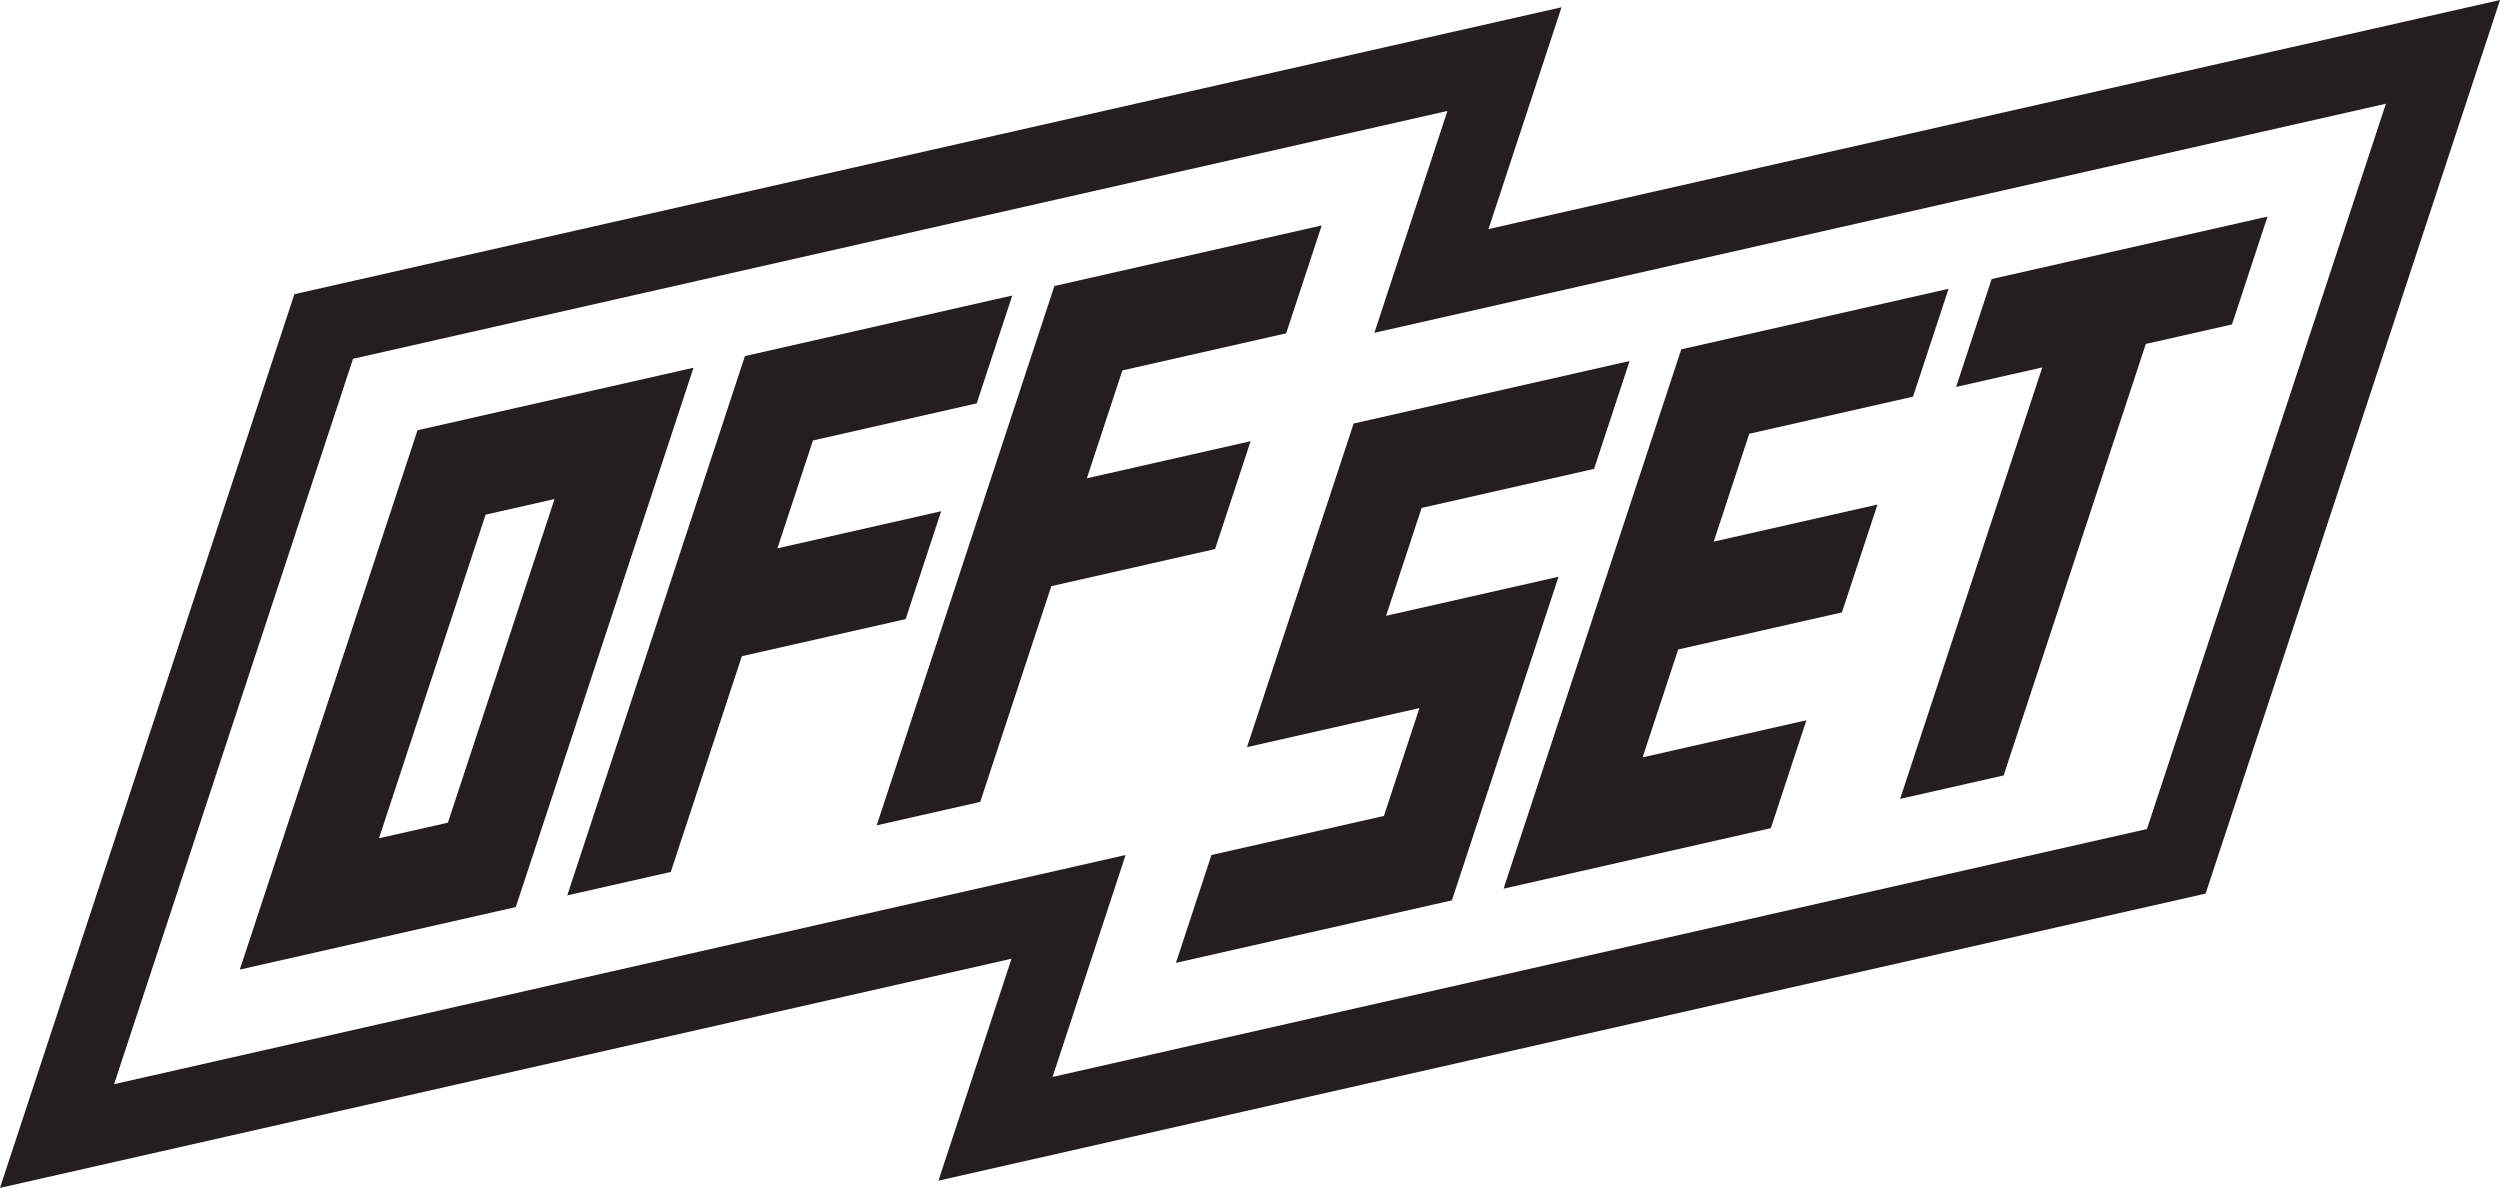
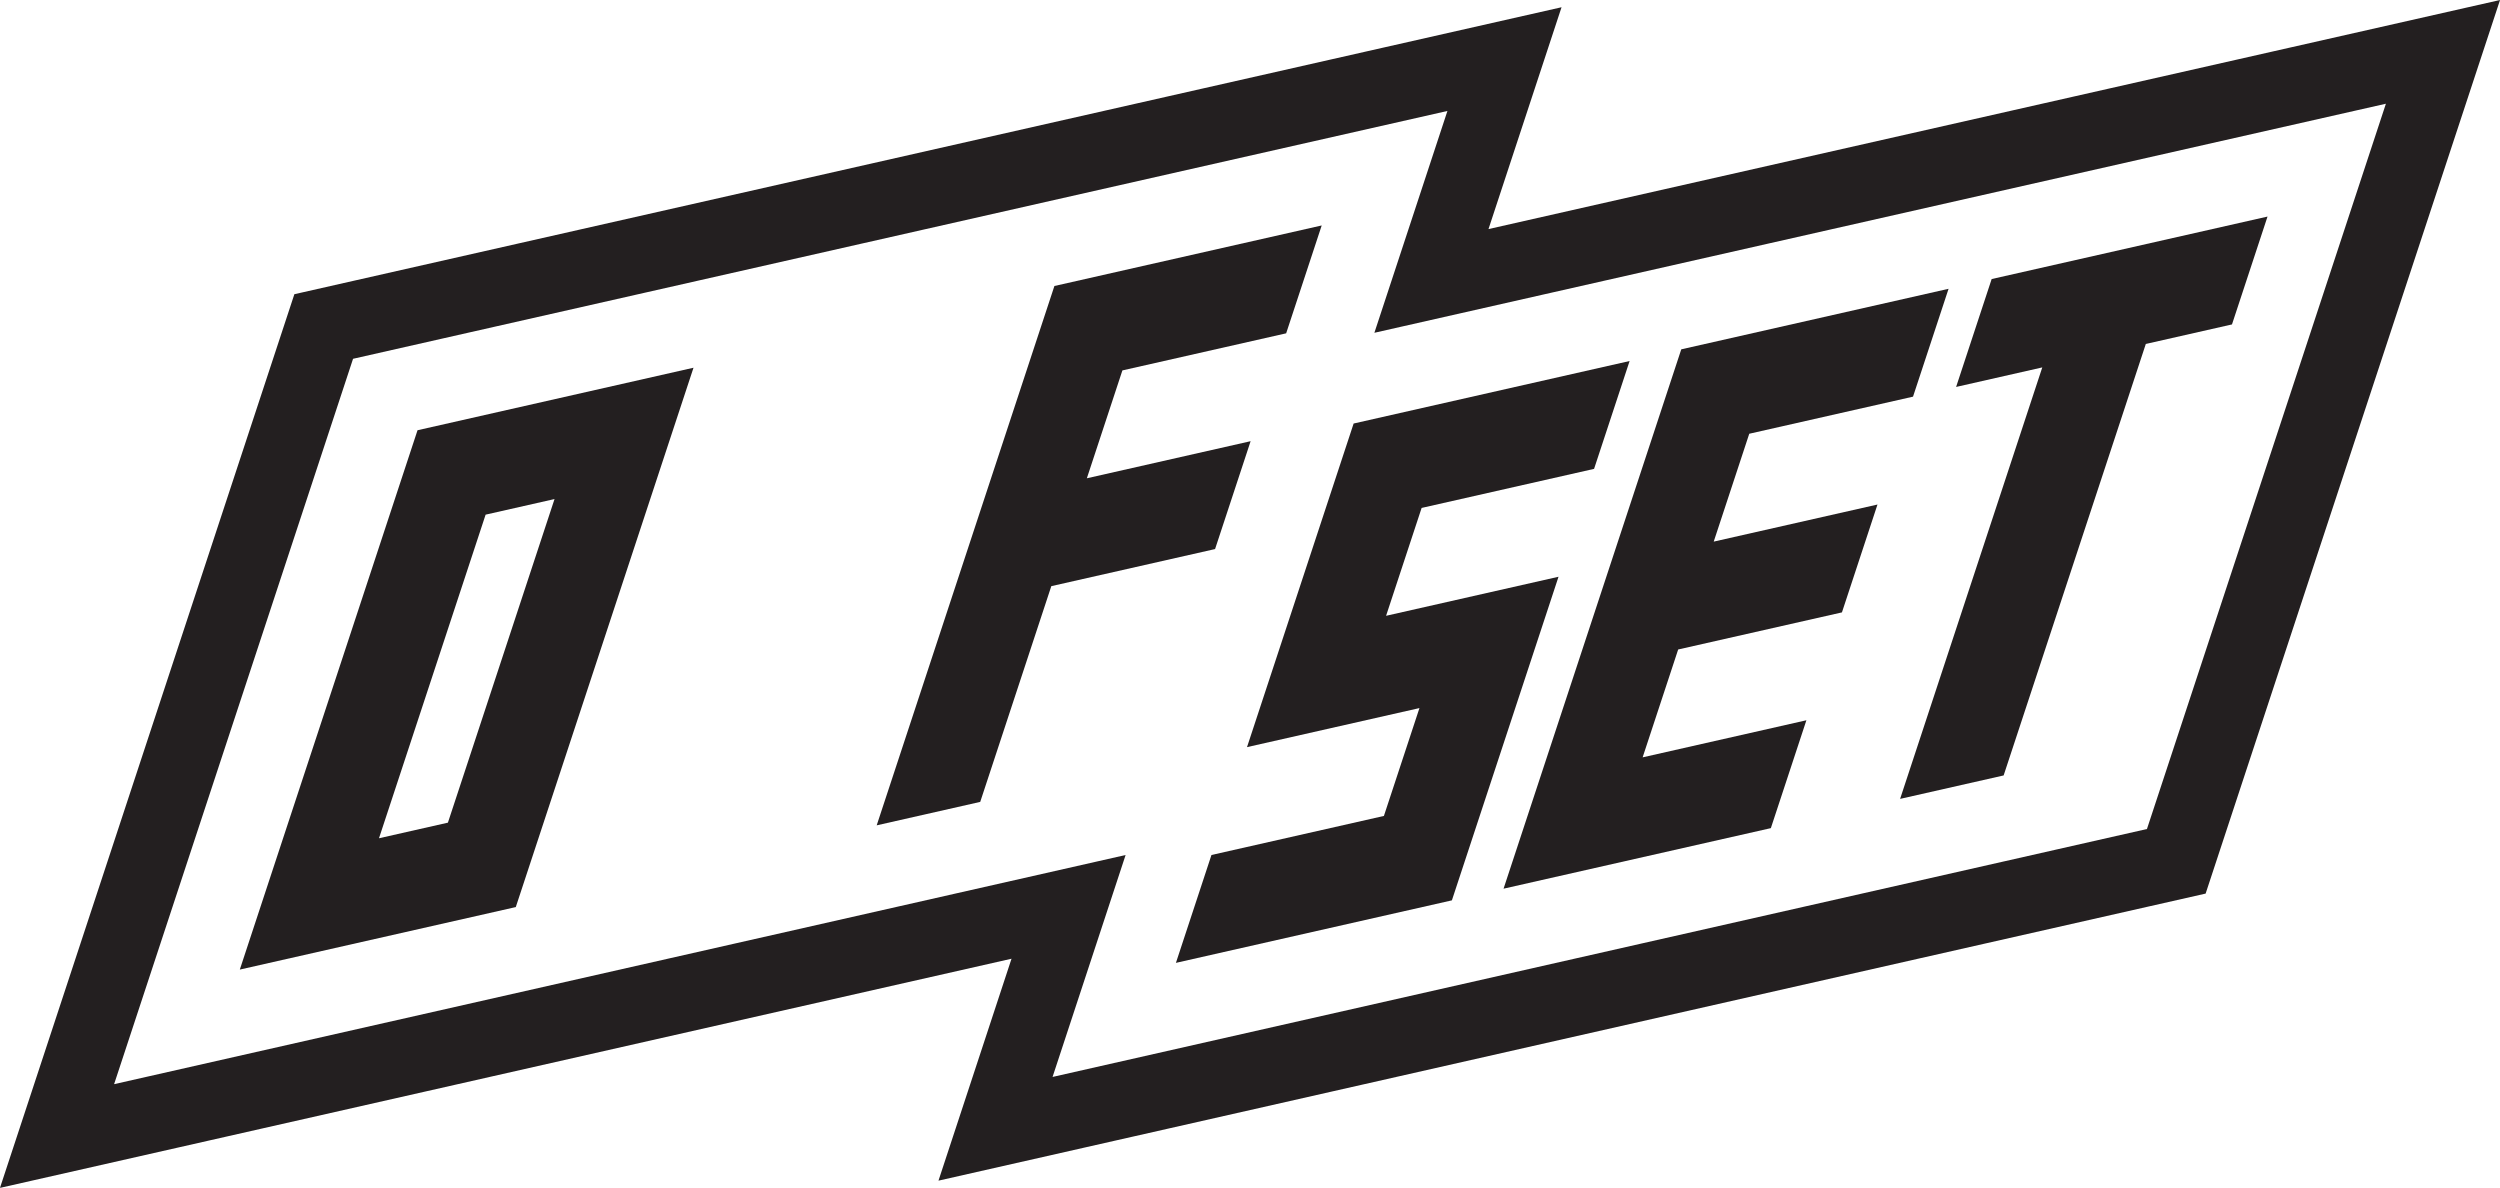
<svg xmlns="http://www.w3.org/2000/svg" viewBox="0 0 241.96 114.96" id="Layer_1">
  <defs>
    <style>.cls-1{fill:#231f20;}.cls-2{fill:none;stroke:#231f20;stroke-miterlimit:10;stroke-width:7.35px;}</style>
  </defs>
  <polygon points="138.54 27.19 145.61 5.72 31.33 31.6 5.52 109.95 103.42 87.77 96.35 109.25 210.63 83.36 236.44 5.02 138.54 27.19" class="cls-2" />
  <path d="M40.41,41.64l26.71-6.05-17.2,52.2-26.71,6.05,17.2-52.2ZM43.35,79.62l10.32-31.32-6.67,1.51-10.32,31.32,6.67-1.51Z" class="cls-1" />
-   <path d="M64.92,84.39l-10.02,2.27,17.2-52.2,25.87-5.86-3.44,10.44-15.85,3.59-3.44,10.44,15.85-3.59-3.44,10.44-15.85,3.59-6.88,20.88Z" class="cls-1" />
  <path d="M94.87,77.61l-10.02,2.27,17.2-52.2,25.87-5.86-3.44,10.44-15.85,3.59-3.44,10.44,15.85-3.59-3.44,10.44-15.85,3.59-6.88,20.88Z" class="cls-1" />
  <path d="M117.25,82.75l16.69-3.78,3.44-10.44-16.69,3.78,10.32-31.32,26.71-6.05-3.44,10.44-16.69,3.78-3.44,10.44,16.69-3.78-10.32,31.32-26.71,6.05,3.44-10.44Z" class="cls-1" />
  <path d="M174.83,69.71l-3.44,10.44-25.87,5.86,17.2-52.2,25.87-5.86-3.44,10.44-15.85,3.59-3.44,10.44,15.85-3.59-3.44,10.44-15.85,3.59-3.44,10.44,15.85-3.59Z" class="cls-1" />
  <path d="M192.75,27.01l26.71-6.05-3.44,10.44-8.34,1.89-13.76,41.76-10.02,2.27,13.76-41.76-8.34,1.89,3.44-10.44Z" class="cls-1" />
</svg>